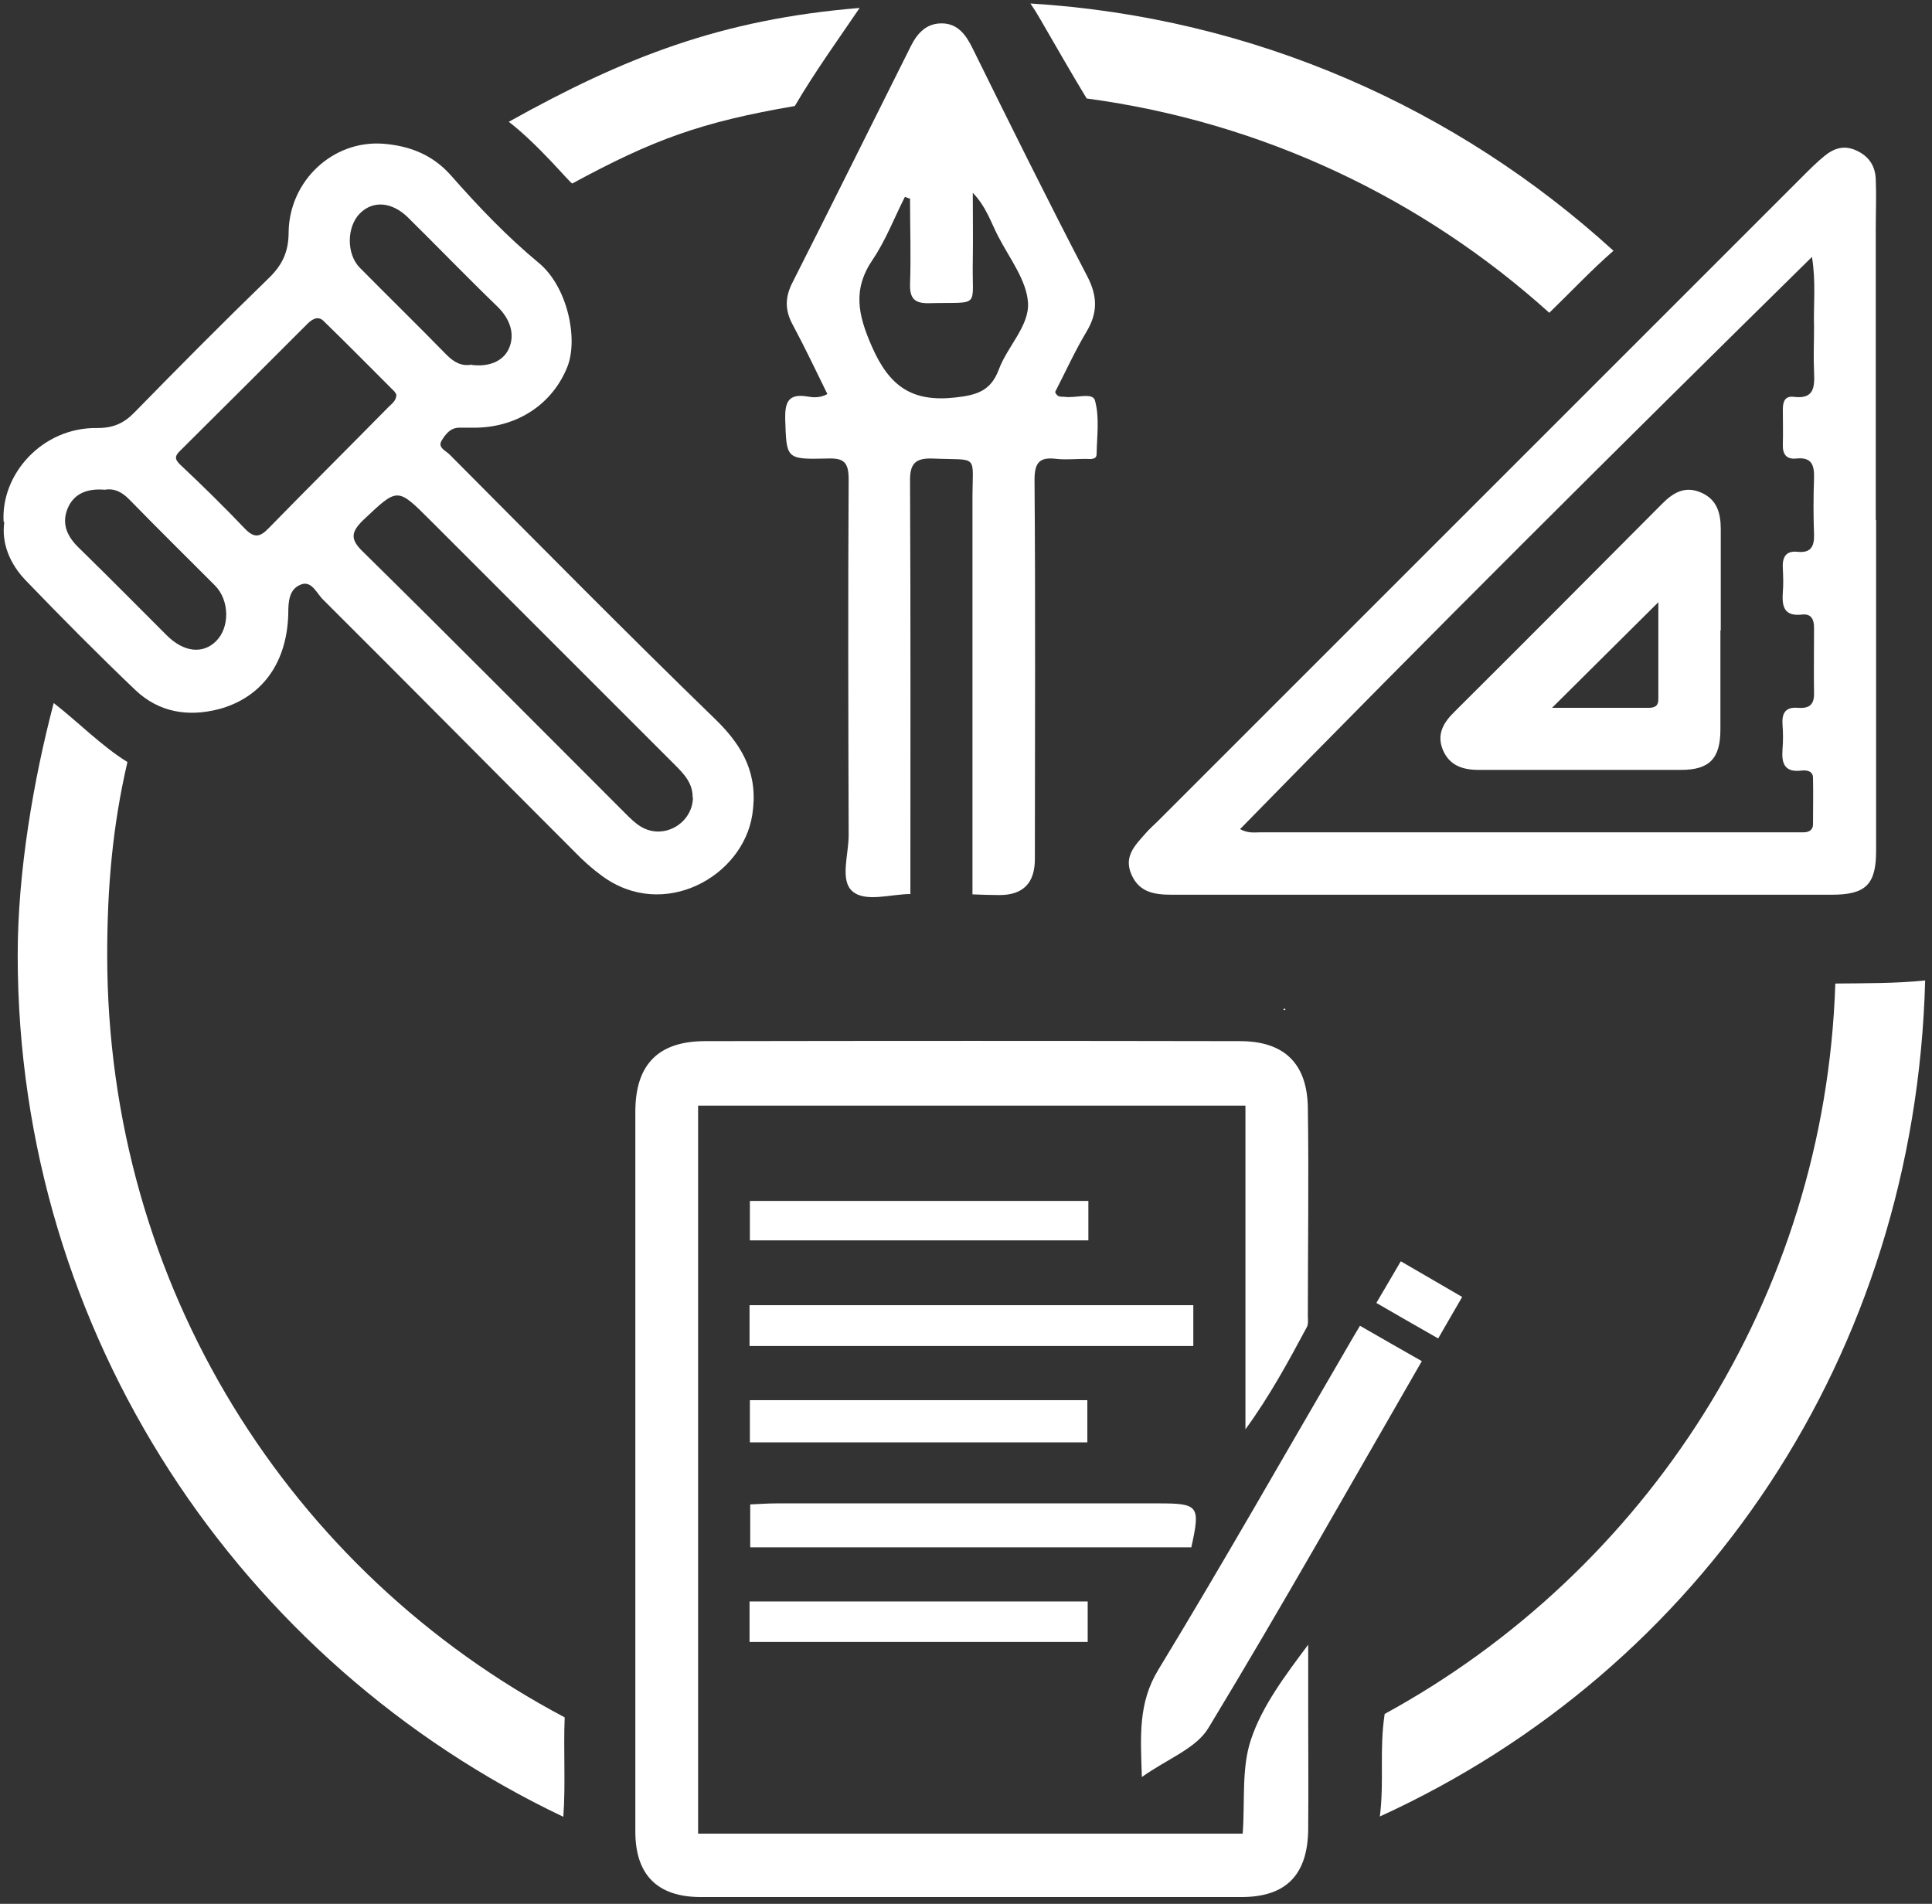
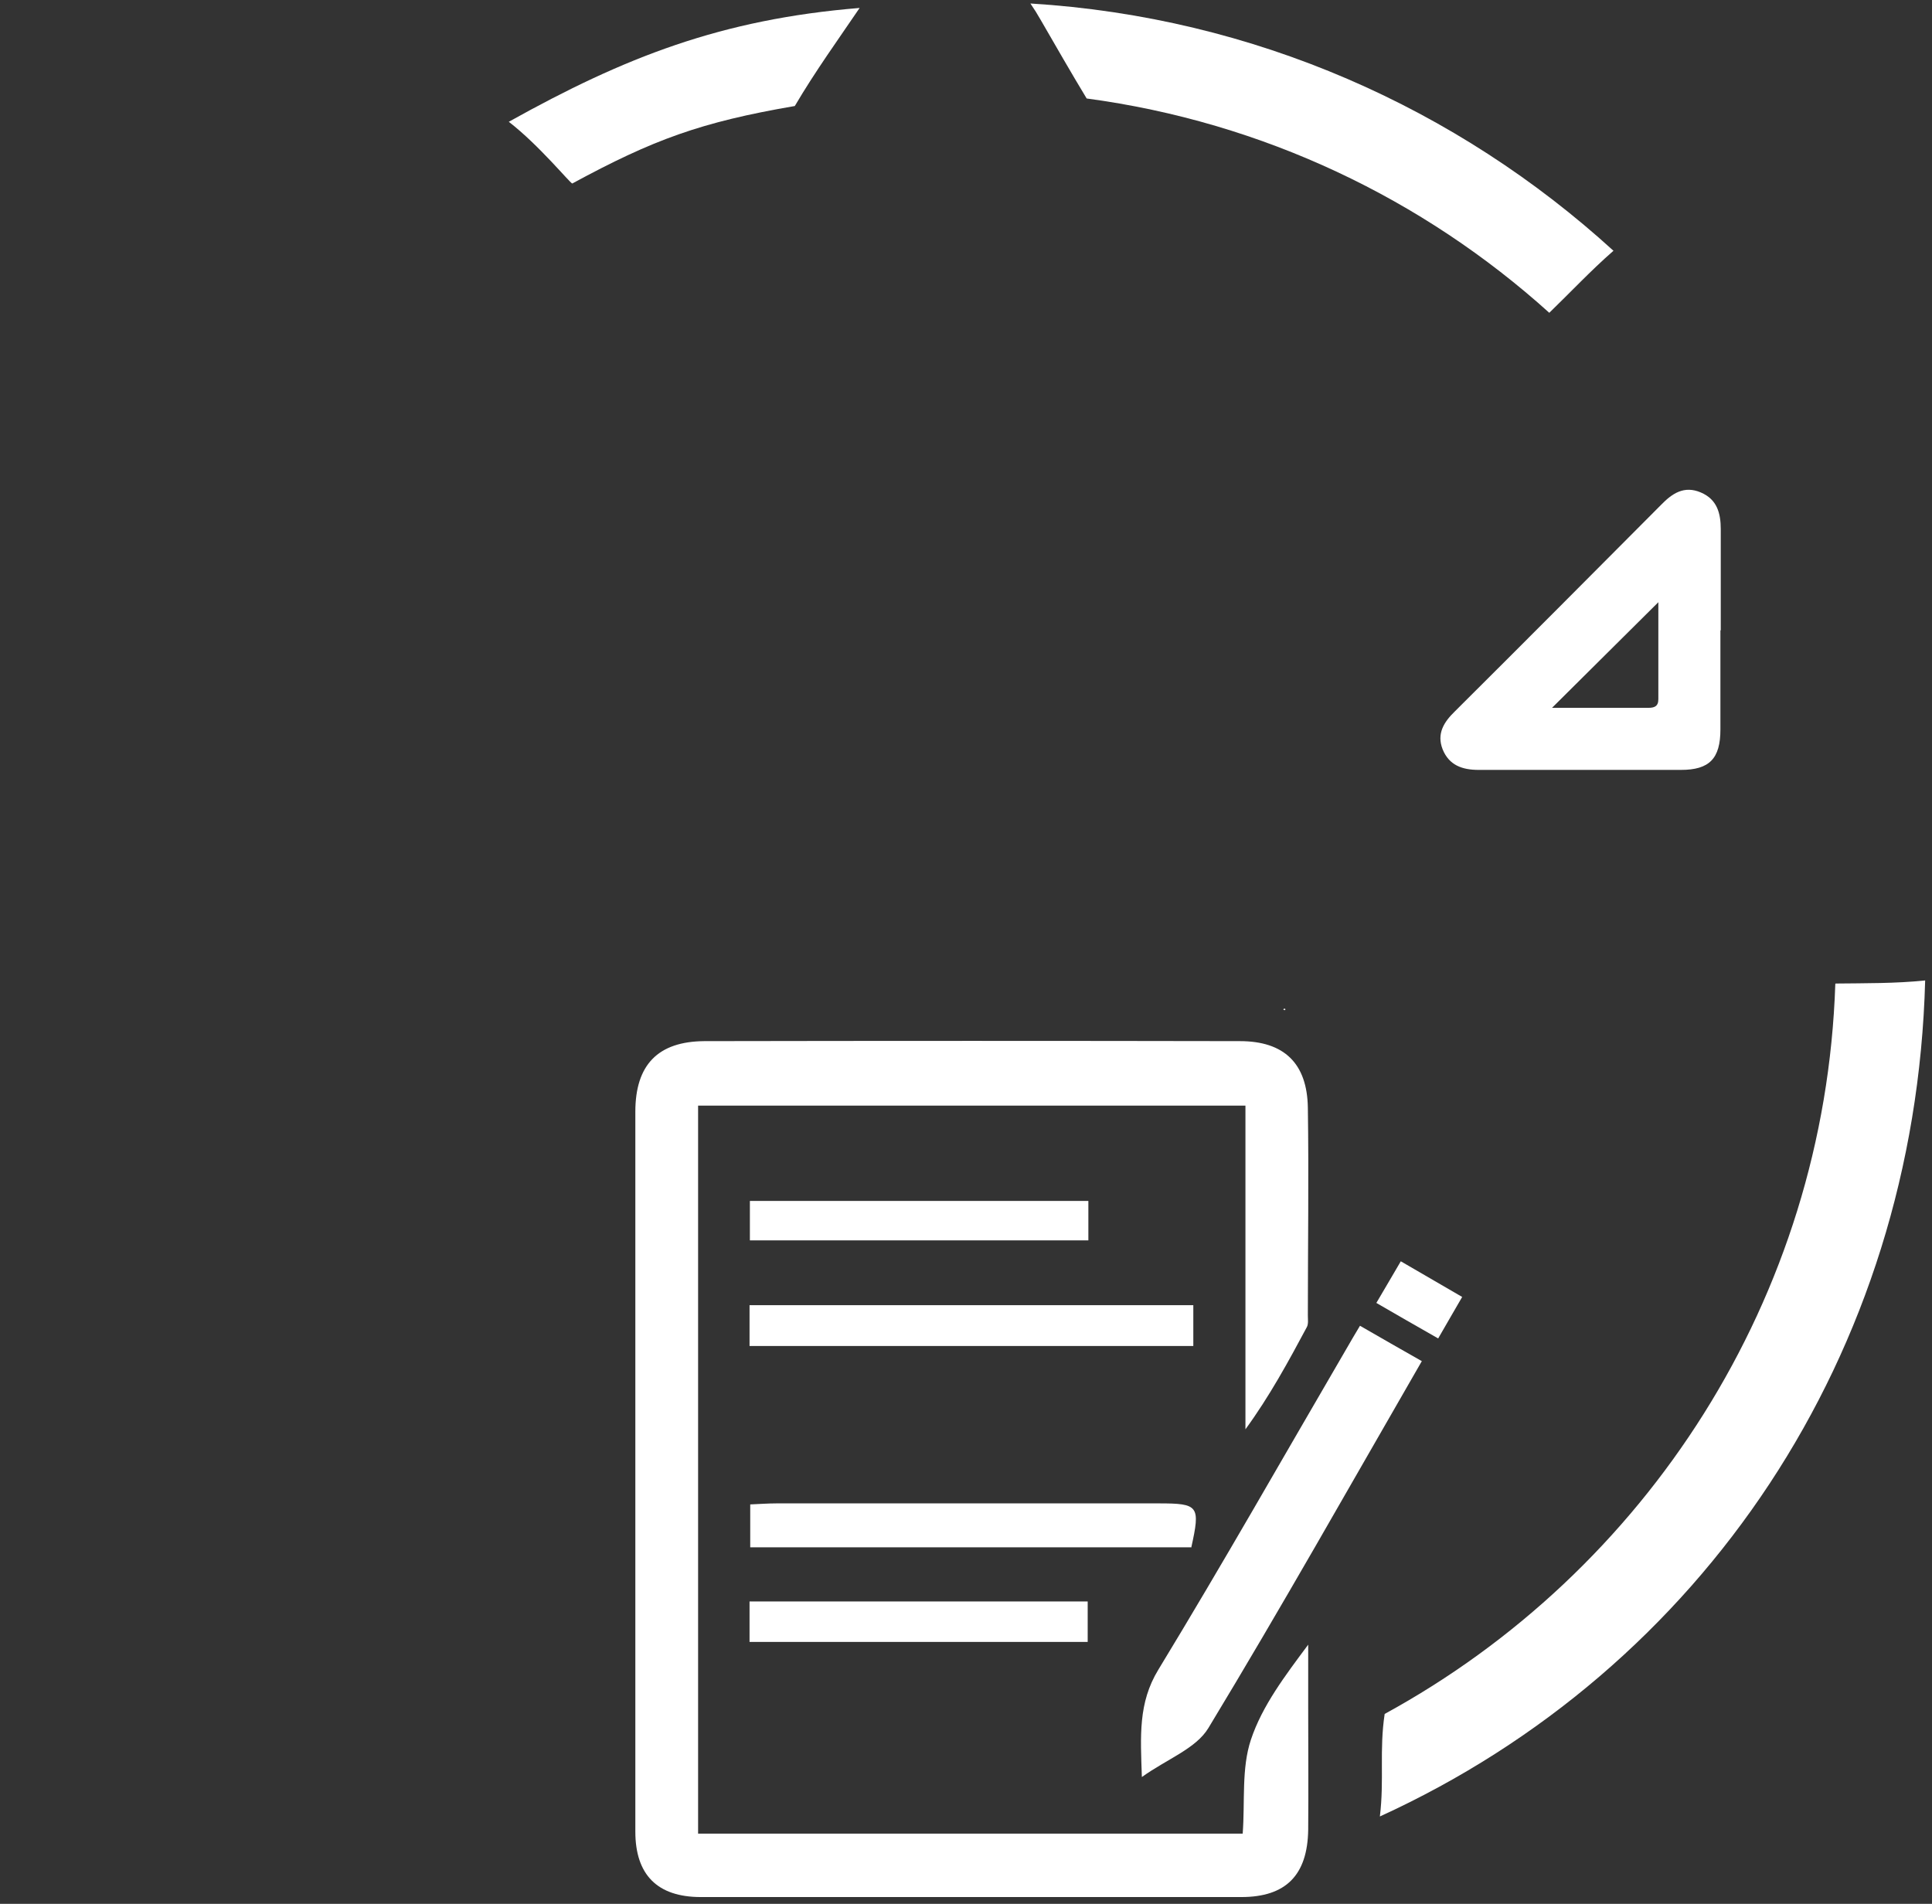
<svg xmlns="http://www.w3.org/2000/svg" width="207" height="204" viewBox="0 0 207 204" fill="none">
  <rect x="0" y="0" width="207" height="204" fill="#333333" stroke="none" />
-   <path d="M0.39 55.931C0.059 50.86 4.505 45.753 10.457 45.863C12.148 45.863 13.287 45.349 14.426 44.173C19.129 39.359 23.906 34.546 28.719 29.879C30.226 28.446 30.924 27.013 30.924 24.882C30.997 19.407 35.627 14.998 41.065 15.402C43.784 15.623 46.283 16.505 48.304 18.783C51.243 22.126 54.33 25.36 57.747 28.189C60.797 30.724 61.973 36.273 60.797 39.286C59.254 43.181 55.616 45.716 51.096 45.826C50.472 45.826 49.847 45.826 49.222 45.826C48.23 45.826 47.716 46.561 47.312 47.223C46.871 47.957 47.753 48.288 48.157 48.692C57.637 58.209 67.043 67.763 76.67 77.096C79.683 80.035 81.263 83.048 80.602 87.31C79.573 93.961 71.085 98.664 64.545 93.888C63.479 93.116 62.487 92.234 61.569 91.279C52.566 82.276 43.637 73.237 34.635 64.272C33.937 63.61 33.422 62.214 32.283 62.618C30.961 63.096 30.887 64.456 30.887 65.778C30.74 71.29 27.837 74.817 23.428 75.993C20.121 76.838 17.035 76.324 14.536 73.972C10.531 70.151 6.599 66.183 2.741 62.177C1.088 60.45 0.132 58.246 0.463 55.931H0.39ZM74.209 85.473C74.245 83.93 73.29 82.938 72.298 81.946C63.553 73.201 54.808 64.456 46.062 55.71C42.535 52.183 42.609 52.257 38.934 55.71C37.575 57.033 37.501 57.805 38.934 59.164C48.341 68.424 57.637 77.794 66.97 87.127C67.521 87.678 68.072 88.229 68.697 88.596C71.122 90.029 74.209 88.229 74.245 85.436L74.209 85.473ZM42.498 42.372C42.498 42.372 42.351 42.005 42.204 41.895C39.706 39.396 37.207 36.861 34.672 34.399C34.121 33.848 33.533 34.142 33.018 34.619C28.462 39.176 23.906 43.732 19.313 48.288C18.798 48.803 18.615 49.133 19.313 49.795C21.701 52.036 24.016 54.314 26.257 56.666C27.25 57.695 27.874 57.548 28.793 56.592C33.055 52.22 37.391 47.921 41.653 43.585C41.984 43.254 42.425 42.96 42.462 42.372H42.498ZM50.545 39.102C52.236 39.323 53.852 38.808 54.514 37.375C55.212 35.832 54.661 34.178 53.301 32.856C50.068 29.732 46.908 26.462 43.711 23.302C41.984 21.612 39.963 21.465 38.567 22.861C37.134 24.294 37.097 27.234 38.567 28.704C41.653 31.827 44.776 34.877 47.826 38C48.635 38.808 49.443 39.286 50.582 39.065L50.545 39.102ZM11.229 52.477C9.429 52.33 7.922 52.808 7.224 54.535C6.563 56.225 7.261 57.584 8.547 58.797C11.67 61.847 14.757 64.97 17.843 68.056C19.68 69.894 21.701 70.114 23.134 68.718C24.641 67.248 24.604 64.309 23.024 62.729C19.974 59.679 16.924 56.666 13.911 53.579C13.14 52.771 12.295 52.293 11.229 52.477Z" fill="white" />
-   <path d="M201.012 55.71C201.012 67.542 201.012 79.337 201.012 91.168C201.012 94.769 199.91 95.872 196.272 95.872C172.719 95.872 149.166 95.872 125.577 95.872C123.739 95.872 122.086 95.651 121.241 93.74C120.359 91.793 121.608 90.581 122.711 89.331C123.115 88.854 123.592 88.449 124.033 88.008C147.072 64.97 170.147 41.895 193.186 18.856C193.921 18.121 194.655 17.386 195.464 16.725C196.493 15.88 197.595 15.512 198.918 16.137C200.277 16.762 200.939 17.827 200.975 19.26C201.049 20.987 200.975 22.751 200.975 24.478C200.975 34.913 200.975 45.312 200.975 55.747L201.012 55.71ZM132.815 88.817C133.734 89.331 134.432 89.184 135.093 89.184C153.943 89.184 172.756 89.184 191.606 89.184C192.157 89.184 192.708 89.184 193.259 89.184C193.81 89.184 194.251 88.927 194.251 88.339C194.251 86.686 194.288 84.995 194.251 83.342C194.251 82.607 193.553 82.497 193.002 82.57C191.202 82.791 190.871 81.799 190.981 80.329C191.055 79.447 191.055 78.528 190.981 77.61C190.908 76.397 191.312 75.736 192.635 75.846C193.663 75.92 194.362 75.662 194.362 74.376C194.325 72.025 194.362 69.636 194.362 67.285C194.362 66.366 194.068 65.742 193.075 65.852C191.128 66.072 190.908 64.97 191.018 63.427C191.091 62.582 191.055 61.773 191.018 60.928C190.944 59.789 191.275 58.981 192.598 59.128C193.994 59.275 194.398 58.577 194.362 57.29C194.288 55.27 194.288 53.249 194.362 51.264C194.398 49.868 194.141 48.95 192.451 49.133C191.385 49.243 190.981 48.656 191.018 47.627C191.055 46.377 191.018 45.128 191.018 43.879C191.018 43.107 191.202 42.409 192.157 42.519C194.398 42.813 194.435 41.454 194.362 39.837C194.288 38.257 194.362 36.64 194.362 35.06C194.288 32.672 194.582 30.284 194.141 27.528C173.417 47.921 153.061 68.167 132.852 88.854L132.815 88.817Z" fill="white" />
-   <path d="M97.578 95.798C95.447 95.798 92.728 96.717 91.331 95.504C89.972 94.328 90.927 91.573 90.927 89.515C90.89 76.802 90.853 64.088 90.927 51.375C90.927 49.464 90.376 49.06 88.575 49.133C84.166 49.243 84.276 49.133 84.129 44.908C84.093 43.107 84.46 42.152 86.481 42.483C87.106 42.593 87.841 42.666 88.649 42.225C87.436 39.764 86.26 37.265 84.938 34.803C84.093 33.26 84.093 31.863 84.901 30.284C89.163 21.869 93.352 13.418 97.578 4.967C98.276 3.571 99.231 2.505 100.885 2.505C102.612 2.505 103.493 3.718 104.228 5.224C108.233 13.345 112.275 21.502 116.464 29.549C117.603 31.716 117.64 33.517 116.391 35.575C115.141 37.669 114.113 39.947 113.047 42.005C113.304 42.63 113.708 42.483 114.039 42.519C115.178 42.703 117.052 42.005 117.309 42.887C117.824 44.687 117.53 46.708 117.493 48.656C117.493 49.317 116.758 49.17 116.317 49.17C115.288 49.17 114.223 49.28 113.194 49.17C111.43 48.95 110.842 49.501 110.842 51.411C110.953 64.97 110.879 78.492 110.879 92.05C110.879 94.622 109.617 95.908 107.094 95.908C106.139 95.908 105.147 95.872 104.192 95.835C104.192 81.725 104.192 67.615 104.192 53.506C104.192 48.545 104.963 49.354 99.929 49.133C97.982 49.06 97.468 49.758 97.504 51.632C97.578 66.366 97.541 81.101 97.541 95.835L97.578 95.798ZM97.578 21.318L96.953 21.098C95.814 23.339 94.895 25.764 93.499 27.822C91.331 31.018 91.919 33.737 93.426 37.155C95.3 41.417 97.725 43.107 102.354 42.593C104.706 42.336 106.176 41.858 107.021 39.58C107.94 37.118 110.291 34.913 110.144 32.451C109.997 30.026 108.16 27.675 106.947 25.323C106.176 23.853 105.698 22.2 104.228 20.657C104.228 23.339 104.265 25.617 104.228 27.895C104.118 33.15 105.184 32.341 99.562 32.488C98.019 32.525 97.468 32.011 97.504 30.467C97.614 27.418 97.504 24.368 97.504 21.318H97.578Z" fill="white" />
  <path d="M137.739 108.144L137.629 108.254L137.482 108.144L137.629 108.071L137.739 108.144Z" fill="white" />
  <path d="M184.33 67.542C184.33 71.069 184.33 74.634 184.33 78.161C184.33 81.284 183.155 82.497 180.105 82.497C172.866 82.497 165.664 82.497 158.426 82.497C156.699 82.497 155.266 82.019 154.568 80.292C153.906 78.602 154.715 77.353 155.891 76.214C163.276 68.865 170.625 61.479 177.974 54.094C179.15 52.881 180.436 51.999 182.236 52.771C183.963 53.506 184.367 54.975 184.367 56.703C184.367 60.303 184.367 63.941 184.367 67.542H184.33ZM166.252 75.846C169.706 75.846 173.16 75.846 176.614 75.846C177.239 75.846 177.68 75.699 177.68 74.927C177.68 71.437 177.68 67.946 177.68 64.529C173.895 68.277 170.184 71.988 166.289 75.846H166.252Z" fill="white" />
  <path d="M74.833 196.477H133.146C133.403 193.023 132.999 189.496 134.028 186.409C135.24 182.771 137.702 179.538 140.164 176.231C140.164 178.472 140.164 180.677 140.164 182.918C140.164 187.291 140.201 191.7 140.164 196.073C140.091 200.923 137.776 203.275 132.999 203.275C113.708 203.275 94.381 203.275 75.09 203.275C70.424 203.275 68.072 200.886 68.072 196.256C68.072 170.536 68.072 144.852 68.072 119.131C68.072 114.097 70.497 111.598 75.458 111.561C94.602 111.525 113.708 111.525 132.852 111.561C137.592 111.561 140.054 113.95 140.127 118.69C140.238 126.112 140.127 133.534 140.127 140.957C140.127 141.361 140.201 141.875 140.017 142.206C138.033 145.917 136.012 149.628 133.44 153.156V118.469H74.796V196.477H74.833Z" fill="white" />
  <path d="M152.363 145.807C144.647 159.182 137.261 172.299 129.472 185.16C128.149 187.364 125.062 188.467 122.343 190.414C122.196 186.005 121.939 182.477 124.107 178.913C131.015 167.559 137.555 156.022 144.243 144.558C144.684 143.786 145.161 142.978 145.712 142.059C147.954 143.345 150.048 144.558 152.326 145.844L152.363 145.807Z" fill="white" />
  <path d="M127.671 165.796H80.382V161.203C81.3 161.166 82.255 161.092 83.211 161.092C96.843 161.092 110.512 161.092 124.144 161.092C128.443 161.092 128.627 161.35 127.634 165.832L127.671 165.796Z" fill="white" />
  <path d="M80.308 144.227V139.854H127.855V144.227H80.308Z" fill="white" />
-   <path d="M80.345 154.552V150.032H116.501V154.552H80.345Z" fill="white" />
  <path d="M116.611 128.684V132.91H80.345V128.684H116.611Z" fill="white" />
  <path d="M80.308 175.937V171.601H116.538V175.937H80.308Z" fill="white" />
  <path d="M147.476 139.597C148.505 137.833 149.277 136.547 150.085 135.151C152.363 136.474 154.458 137.686 156.662 138.972C155.78 140.479 155.009 141.838 154.09 143.418C151.775 142.096 149.644 140.883 147.439 139.597H147.476Z" fill="white" />
  <path d="M172.866 26.866C156.148 11.617 134.395 1.844 110.401 0.374C110.806 0.962 111.173 1.55 111.504 2.138C113.121 4.93 114.737 7.759 116.428 10.552C135.351 13.087 152.473 21.318 165.995 33.517C168.273 31.312 170.478 28.961 172.793 26.94C172.793 26.94 172.866 26.866 172.903 26.866H172.866Z" fill="white" />
  <path d="M61.311 19.665C69.983 14.961 75.091 13.087 85.158 11.36C87.363 7.612 89.862 4.158 92.103 0.852C77.258 2.064 66.897 6.143 54.514 13.05C57.747 15.549 61.017 19.554 61.311 19.665Z" fill="white" />
-   <path d="M60.503 184.021C31.108 168.478 11.486 137.833 11.486 102.339C11.486 95.026 12.074 88.449 13.654 81.652C10.899 79.962 8.363 77.353 5.754 75.332C3.586 83.562 1.896 93.447 1.896 102.339C1.896 143.051 25.817 178.252 60.356 194.676C60.613 191.223 60.356 187.511 60.503 184.021Z" fill="white" />
-   <path d="M196.64 105.425C195.537 139.156 176.284 168.404 148.358 183.653C147.77 187.548 148.321 190.708 147.844 194.64C182.346 178.877 205.201 145.182 206.267 105.058C203.107 105.388 199.8 105.352 196.677 105.388L196.64 105.425Z" fill="white" />
+   <path d="M196.64 105.425C195.537 139.156 176.284 168.404 148.358 183.653C147.77 187.548 148.321 190.708 147.844 194.64C182.346 178.877 205.201 145.182 206.267 105.058C203.107 105.388 199.8 105.352 196.677 105.388Z" fill="white" />
</svg>